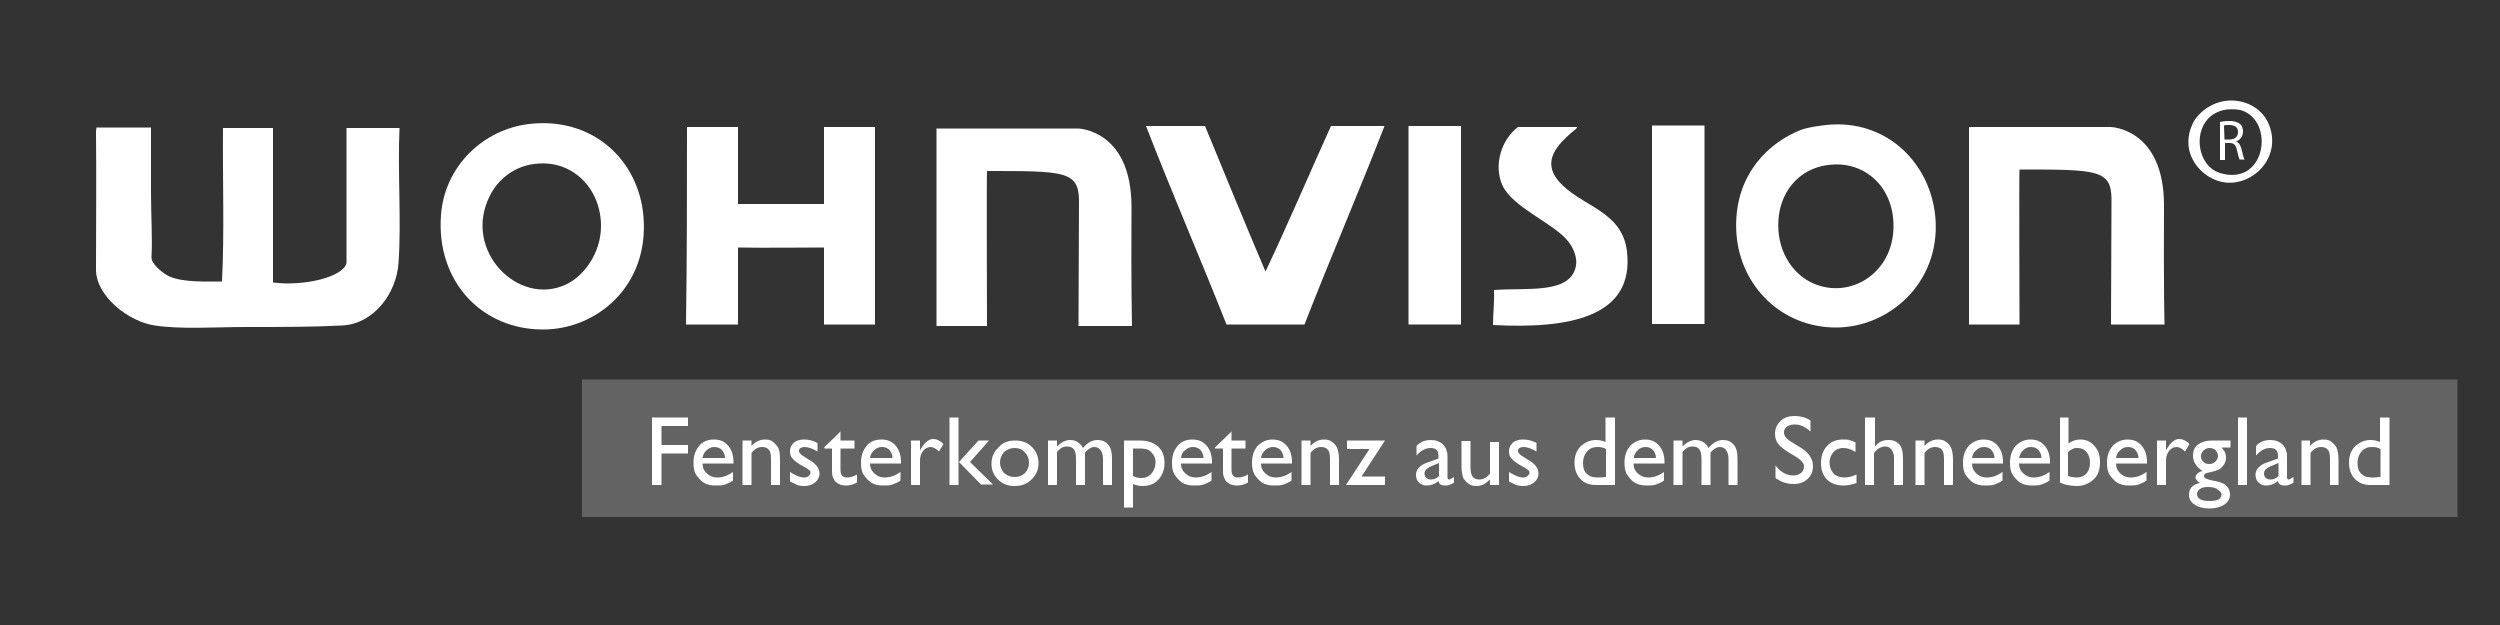
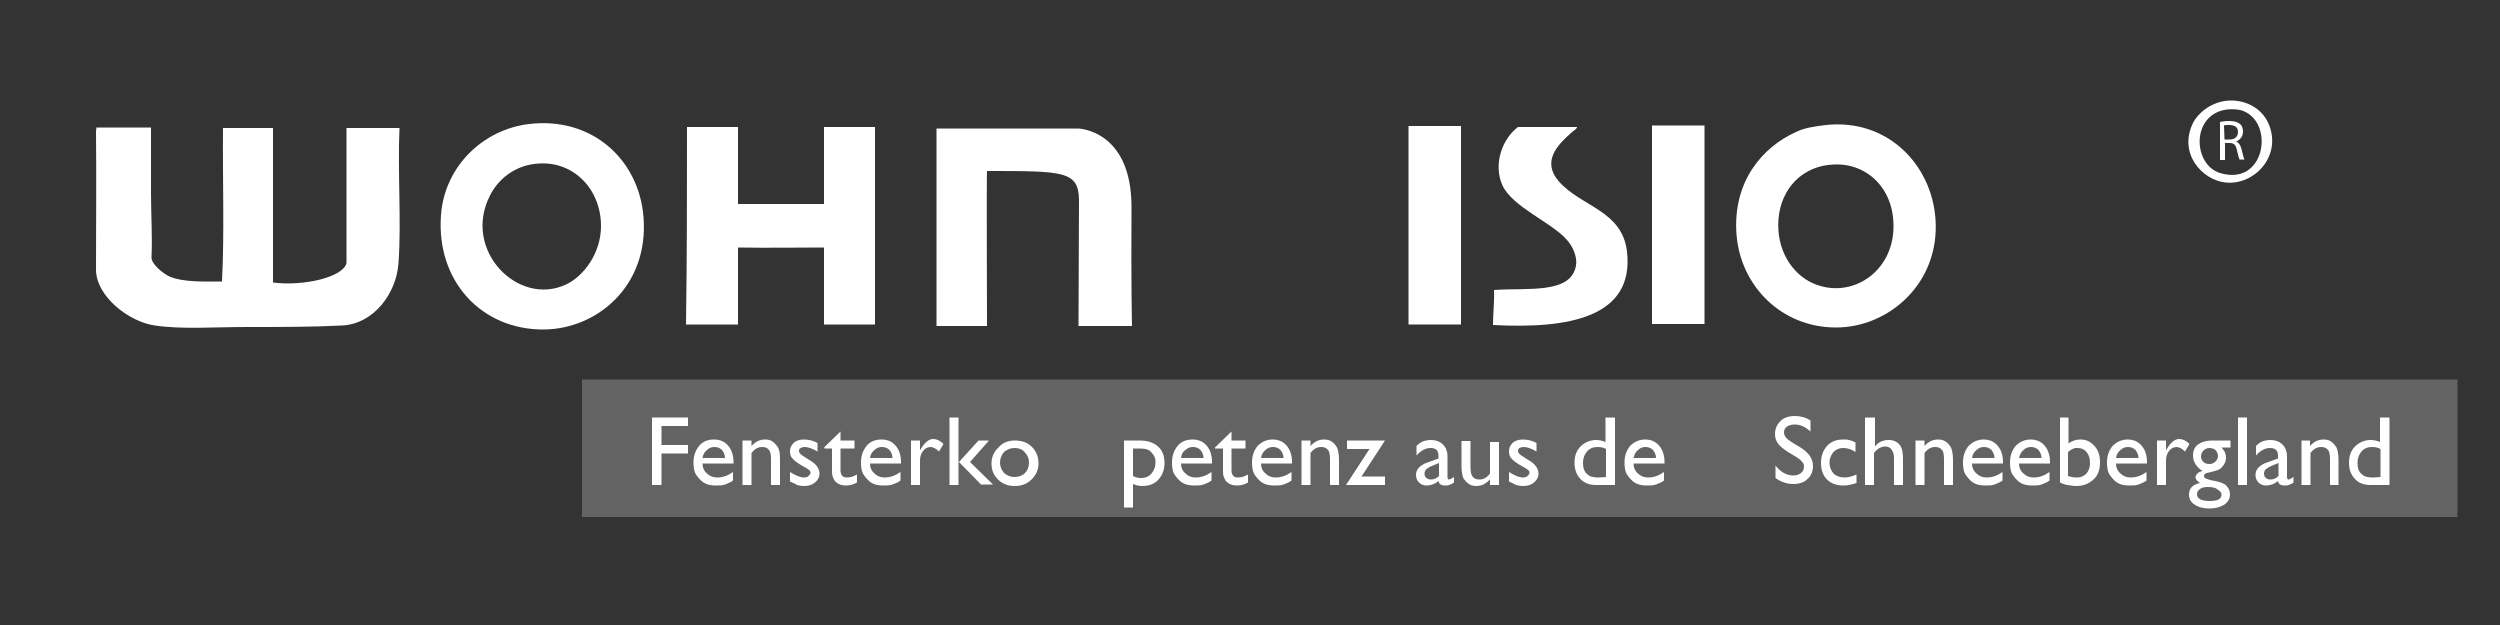
<svg xmlns="http://www.w3.org/2000/svg" version="1.1" id="Ebene_1" x="0px" y="0px" viewBox="0 0 500 125" style="enable-background:new 0 0 500 125;" xml:space="preserve">
  <rect x="0" y="0" width="500" height="125" fill="#333333" stroke="none" />
  <style type="text/css">
	.st0{fill:#646363;}
	.st1{fill-rule:evenodd;clip-rule:evenodd;fill:#FFFFFF;}
	.st2{fill:#FFFFFF;}
	.st3{enable-background:new    ;}
</style>
  <rect x="116.4" y="75.9" class="st0" width="375.1" height="27.5" />
  <g>
    <path class="st1" d="M445.9,20.1c3.6-0.1,6.8,1.8,8,5.1c2.3,6.3-3.2,11.9-8.8,11.3c-4.7-0.5-9.6-5.9-6.4-12.1   C439.5,22.9,442,20.3,445.9,20.1 M444,34.6c8.9,2.7,10.9-9.6,4.9-12.3c-1-0.5-2.7-0.5-3.5-0.4C438.2,22.8,438.5,32.9,444,34.6" />
    <path class="st1" d="M105.8,24.8c12.7-1.5,22,7.2,22.9,18.6c1.1,13.8-9.3,22.4-19.9,22.5C96.3,66,87.2,56.2,88.2,43   C88.9,33.3,96.6,25.9,105.8,24.8 M98,39.1c-5.6,10.9,5.6,22.3,15.2,17.8c3.6-1.7,7-6.3,7-11.7c0-7.3-5.4-12.9-12.3-12.5   C102.8,32.9,99.4,36.2,98,39.1" />
  </g>
  <g>
    <path class="st1" d="M365.2,25c12.2-1.3,21.1,7.8,21.9,18.8c0.9,12.8-9.3,21.7-19.9,21.7c-10.9,0-19.1-8.3-19.9-18.6   c-0.8-10.6,5.2-17.5,11.9-20.5C360.8,25.6,362.7,25.3,365.2,25 M355.7,43.8c-0.5,6,2.6,11,7,12.9c7.4,3.2,15.9-2.1,16-11.3   c0.1-7.8-5.4-12.8-11.9-12.5C360.6,33.1,356.2,37.6,355.7,43.8" />
-     <path class="st1" d="M229.2,25.2H241c4,9.7,8,19.5,12.1,29.1c4.5-9.5,8.7-19.4,13.1-29.1h10.7c-5.2,13.4-10.8,26.3-16,39.7h-15.6   C240,51.5,234.4,38.6,229.2,25.2" />
    <path class="st1" d="M315.4,25.2c0.2,0.5-0.7,0.9-1.2,1.4c-2.6,2.3-5.9,5.6-2.5,9.6c4.5,5.2,12.7,5.8,13.7,14.1   c1.5,13.2-11.7,15.5-26.8,14.7c0-2.4,0.3-4.5,0.2-7c6.7-0.5,15.4,0.9,16.4-4.9c0.3-1.6-0.6-3.8-1.8-5.1c-3-3.5-10.8-6.5-12.9-10.9   c-1.9-4.2-0.1-9.3,3.1-11.7h11.8L315.4,25.2L315.4,25.2z" />
    <path class="st1" d="M19.2,25.5c3.4,0,7.7,0,11,0v13c0,4.4,0.3,9,0.1,12.9c-0.1,1.4,2.3,3.3,3.6,3.9c2.8,1.2,7.2,1,10.5,1   c0.5-9.8,0.1-20.5,0.2-30.7h10v30.9c6.2,0.8,14.1-1.1,14.7-3.9v-27c3.5,0,7.1,0,10.6,0c-0.4,8.7,0.4,18.7-0.2,27   c-0.4,6-4.9,12.2-11.3,12.5c-5.7,0.3-12.4,0.3-19,0.3c-6.4,0-13.1,0.5-18.4-0.3c-5.2-0.7-11.9-5.9-11.8-11.3c0-8.9,0.1-17.6,0-27.6   C19.3,25.8,19.3,25.4,19.2,25.5" />
    <path class="st1" d="M147.6,25.4v15.4h17.2V25.4H175v39.5h-10.2c0-5.1,0-10.4,0-15.4c-5.4,0-11.5,0.1-17.2,0v15.4   c-3.4,0-7,0-10.4,0c0.2-13.4,0.2-26.7,0.2-39.5L147.6,25.4" />
    <polygon class="st1" points="281.7,25.2 281.7,64.9 292.2,64.9 292.2,25.2  " />
    <polygon class="st1" points="330.4,25.1 330.4,64.8 340.9,64.8 340.9,25.1  " />
  </g>
  <g>
    <path class="st2" d="M443.9,24.4c0.5-0.1,1.2-0.2,1.9-0.2c1.1,0,1.7,0.2,2.2,0.6c0.4,0.3,0.6,0.9,0.6,1.5c0,1-0.6,1.7-1.4,2l0,0   c0.6,0.2,0.9,0.8,1.1,1.5c0.3,1.1,0.4,1.8,0.6,2.1h-1c-0.1-0.2-0.3-0.9-0.5-1.8c-0.2-1.1-0.6-1.5-1.5-1.5H445V32h-1v-7.6H443.9z    M444.9,27.9h1c1.1,0,1.7-0.6,1.7-1.5c0-1-0.7-1.4-1.8-1.4c-0.5,0-0.8,0-1,0.1L444.9,27.9L444.9,27.9z" />
  </g>
  <g>
-     <path class="st2" d="M393.7,25.4h28.4c0,0,10.7,0.2,10.7,15.7c-0.1,15.8,0.1,23.8,0.1,23.8h-10.7c0,0,0.1-24.2,0.1-25.2   c-0.1-5.8-3-5.8-18.4-5.8c-0.1,0,0,31,0,31h-10.1V25.4H393.7z" />
    <path class="st2" d="M187.2,25.7h28.4c0,0,10.7,0.2,10.7,15.7c-0.1,15.8,0.1,23.8,0.1,23.8h-10.7c0,0,0.1-24.2,0.1-25.2   c-0.1-5.8-3-5.8-18.4-5.8c-0.1,0,0,31,0,31h-10.1V25.7H187.2z" />
  </g>
  <g class="st3">
    <path class="st2" d="M130.4,83.5h7.2v1.7h-5.3V89h5.3v1.7h-5.3V97h-1.9V83.5z" />
    <path class="st2" d="M146.7,92.7h-6.2c0,0.8,0.3,1.5,0.9,2c0.5,0.5,1.2,0.8,2,0.8c1.2,0,2.2-0.4,3.2-1.1v1.7   c-0.5,0.4-1.1,0.6-1.6,0.8c-0.5,0.2-1.2,0.2-1.9,0.2c-1,0-1.8-0.2-2.4-0.6s-1.1-1-1.5-1.6s-0.5-1.5-0.5-2.4c0-1.4,0.4-2.4,1.1-3.3   s1.8-1.3,3-1.3s2.1,0.4,2.8,1.2c0.7,0.8,1.1,1.9,1.1,3.3L146.7,92.7L146.7,92.7z M140.5,91.6h4.5c0-0.7-0.3-1.2-0.6-1.6   c-0.4-0.4-0.9-0.6-1.5-0.6s-1.1,0.2-1.5,0.6C140.9,90.4,140.6,90.9,140.5,91.6z" />
    <path class="st2" d="M150.3,88.1v1.1c0.8-0.9,1.7-1.3,2.7-1.3c0.6,0,1.1,0.1,1.5,0.4s0.8,0.7,1.1,1.2s0.4,1.3,0.4,2.4V97h-1.8v-5.1   c0-0.9-0.1-1.6-0.4-1.9c-0.3-0.4-0.7-0.6-1.4-0.6c-0.8,0-1.5,0.4-2.1,1.2V97h-1.8v-8.9H150.3z" />
    <path class="st2" d="M158,96.3v-1.9c0.5,0.3,1,0.6,1.5,0.8c0.5,0.2,1,0.3,1.3,0.3c0.4,0,0.7-0.1,0.9-0.3s0.4-0.4,0.4-0.6   c0-0.3-0.1-0.5-0.3-0.6c-0.2-0.2-0.5-0.4-1.1-0.7c-1.1-0.6-1.9-1.2-2.2-1.6c-0.4-0.4-0.5-0.9-0.5-1.5c0-0.7,0.3-1.2,0.8-1.7   c0.5-0.4,1.2-0.6,2-0.6c0.9,0,1.8,0.2,2.7,0.7v1.7c-1-0.6-1.9-0.9-2.6-0.9c-0.3,0-0.6,0.1-0.8,0.2s-0.3,0.3-0.3,0.6   c0,0.2,0.1,0.4,0.3,0.6s0.5,0.4,1,0.7l0.6,0.4c1.5,0.8,2.2,1.8,2.2,2.8c0,0.7-0.3,1.3-0.9,1.8c-0.6,0.5-1.3,0.7-2.2,0.7   c-0.5,0-1-0.1-1.4-0.2C159.2,96.8,158.6,96.6,158,96.3z" />
    <path class="st2" d="M164.8,89.5l3.3-3.2v1.8h2.8v1.6h-2.8V94c0,1,0.4,1.5,1.3,1.5c0.6,0,1.3-0.2,2-0.6v1.6   c-0.7,0.4-1.4,0.6-2.2,0.6s-1.5-0.2-2-0.7c-0.2-0.1-0.3-0.3-0.4-0.5s-0.2-0.4-0.3-0.7c-0.1-0.3-0.1-0.8-0.1-1.6v-3.9h-1.5v-0.2   H164.8z" />
    <path class="st2" d="M180.2,92.7H174c0,0.8,0.3,1.5,0.9,2c0.5,0.5,1.2,0.8,2,0.8c1.2,0,2.2-0.4,3.2-1.1v1.7   c-0.5,0.4-1.1,0.6-1.6,0.8c-0.5,0.2-1.2,0.2-1.9,0.2c-1,0-1.8-0.2-2.4-0.6s-1.1-1-1.5-1.6s-0.5-1.5-0.5-2.4c0-1.4,0.4-2.4,1.1-3.3   s1.8-1.3,3-1.3s2.1,0.4,2.8,1.2c0.7,0.8,1.1,1.9,1.1,3.3L180.2,92.7L180.2,92.7z M174,91.6h4.5c0-0.7-0.3-1.2-0.6-1.6   c-0.4-0.4-0.9-0.6-1.5-0.6s-1.1,0.2-1.5,0.6C174.4,90.4,174.1,90.9,174,91.6z" />
    <path class="st2" d="M184,88.1v2l0.1-0.2c0.8-1.4,1.7-2.1,2.5-2.1c0.7,0,1.4,0.3,2.1,1l-0.9,1.5c-0.6-0.6-1.2-0.9-1.7-0.9   c-0.6,0-1.1,0.3-1.5,0.8s-0.6,1.2-0.6,1.9V97h-1.8v-8.9H184z" />
    <path class="st2" d="M189.9,83.5h1.8V97h-1.8V83.5z M195.7,88.1h2.1l-3.8,4.3l4.6,4.5h-2.4l-4.4-4.5L195.7,88.1z" />
    <path class="st2" d="M203,88.1c1.4,0,2.5,0.4,3.4,1.3s1.3,2,1.3,3.3s-0.5,2.3-1.4,3.2s-2,1.3-3.4,1.3c-1.3,0-2.4-0.4-3.3-1.3   c-0.9-0.9-1.3-1.9-1.3-3.2c0-1.3,0.5-2.4,1.4-3.2C200.5,88.5,201.7,88.1,203,88.1z M202.9,89.6c-0.8,0-1.5,0.3-2.1,0.8   c-0.5,0.6-0.8,1.3-0.8,2.1c0,0.8,0.3,1.5,0.8,2.1c0.6,0.5,1.3,0.8,2.1,0.8c0.9,0,1.6-0.3,2.1-0.8s0.8-1.2,0.8-2.1   c0-0.8-0.3-1.5-0.9-2.1C204.5,89.9,203.8,89.6,202.9,89.6z" />
-     <path class="st2" d="M217,90.5V97h-1.8v-5c0-1-0.1-1.7-0.4-2.1c-0.3-0.4-0.7-0.6-1.4-0.6c-0.4,0-0.7,0.1-1,0.2   c-0.3,0.2-0.7,0.5-1,0.9V97h-1.8v-8.9h1.8v1.2c0.9-0.9,1.8-1.3,2.6-1.3c1.1,0,2,0.5,2.6,1.6c0.9-1.1,1.9-1.6,2.9-1.6   c0.9,0,1.6,0.3,2.1,0.9c0.6,0.6,0.8,1.6,0.8,2.9V97h-1.8v-5.3c0-0.7-0.2-1.3-0.5-1.7c-0.3-0.4-0.7-0.6-1.3-0.6   C218.3,89.4,217.6,89.8,217,90.5z" />
    <path class="st2" d="M224.8,101.5V88.1h3.1c1.6,0,2.8,0.4,3.7,1.2c0.9,0.8,1.3,1.9,1.3,3.3c0,1.3-0.4,2.4-1.2,3.3s-1.9,1.3-3.2,1.3   c-0.6,0-1.2-0.1-1.9-0.4v4.7H224.8z M227.8,89.7h-1.2v5.5c0.5,0.3,1.1,0.4,1.7,0.4c0.8,0,1.5-0.3,2-0.9s0.8-1.3,0.8-2.2   c0-0.6-0.1-1.1-0.4-1.5s-0.6-0.8-1-1C229.3,89.8,228.7,89.7,227.8,89.7z" />
    <path class="st2" d="M242.4,92.7h-6.2c0,0.8,0.3,1.5,0.9,2c0.5,0.5,1.2,0.8,2,0.8c1.2,0,2.2-0.4,3.2-1.1v1.7   c-0.5,0.4-1.1,0.6-1.6,0.8c-0.5,0.2-1.2,0.2-1.9,0.2c-1,0-1.8-0.2-2.4-0.6s-1.1-1-1.5-1.6s-0.5-1.5-0.5-2.4c0-1.4,0.4-2.4,1.1-3.3   s1.8-1.3,3-1.3s2.1,0.4,2.8,1.2c0.7,0.8,1.1,1.9,1.1,3.3L242.4,92.7L242.4,92.7z M236.2,91.6h4.5c0-0.7-0.3-1.2-0.6-1.6   c-0.4-0.4-0.9-0.6-1.5-0.6s-1.1,0.2-1.5,0.6C236.5,90.4,236.3,90.9,236.2,91.6z" />
    <path class="st2" d="M243,89.5l3.3-3.2v1.8h2.8v1.6h-2.8V94c0,1,0.4,1.5,1.3,1.5c0.6,0,1.3-0.2,2-0.6v1.6c-0.7,0.4-1.4,0.6-2.2,0.6   s-1.5-0.2-2-0.7c-0.2-0.1-0.3-0.3-0.4-0.5s-0.2-0.4-0.3-0.7c-0.1-0.3-0.1-0.8-0.1-1.6v-3.9H243V89.5z" />
    <path class="st2" d="M258.4,92.7h-6.2c0,0.8,0.3,1.5,0.9,2c0.5,0.5,1.2,0.8,2,0.8c1.2,0,2.2-0.4,3.2-1.1v1.7   c-0.5,0.4-1.1,0.6-1.6,0.8c-0.5,0.2-1.2,0.2-1.9,0.2c-1,0-1.8-0.2-2.4-0.6s-1.1-1-1.5-1.6c-0.4-0.7-0.5-1.5-0.5-2.4   c0-1.4,0.4-2.4,1.1-3.3c0.8-0.8,1.8-1.3,3-1.3s2.1,0.4,2.8,1.2c0.7,0.8,1.1,1.9,1.1,3.3V92.7z M252.2,91.6h4.5   c0-0.7-0.3-1.2-0.6-1.6c-0.4-0.4-0.9-0.6-1.5-0.6s-1.1,0.2-1.5,0.6C252.6,90.4,252.3,90.9,252.2,91.6z" />
    <path class="st2" d="M262.1,88.1v1.1c0.8-0.9,1.7-1.3,2.7-1.3c0.6,0,1.1,0.1,1.5,0.4c0.5,0.3,0.8,0.7,1.1,1.2   c0.2,0.5,0.4,1.3,0.4,2.4V97H266v-5.1c0-0.9-0.1-1.6-0.4-1.9c-0.3-0.4-0.7-0.6-1.4-0.6c-0.8,0-1.5,0.4-2.1,1.2V97h-1.8v-8.9H262.1z   " />
    <path class="st2" d="M269.4,88.1h7.6l-4.7,7.2h4.7V97h-7.8l4.7-7.2h-4.5L269.4,88.1L269.4,88.1z" />
    <path class="st2" d="M289.5,91.6v3.8c0,0.3,0.1,0.5,0.3,0.5c0.2,0,0.5-0.2,1-0.5v1.1c-0.4,0.3-0.7,0.4-1,0.5   c-0.2,0.1-0.5,0.1-0.8,0.1c-0.8,0-1.2-0.3-1.3-0.9c-0.7,0.6-1.5,0.9-2.4,0.9c-0.6,0-1.1-0.2-1.5-0.6s-0.6-0.9-0.6-1.5   s0.2-1.1,0.6-1.5s1-0.8,1.7-1l2.2-0.8v-0.5c0-1.1-0.5-1.6-1.6-1.6c-1,0-1.9,0.5-2.8,1.5v-1.9c0.7-0.8,1.7-1.2,2.9-1.2   c1,0,1.7,0.3,2.3,0.8c0.2,0.2,0.4,0.4,0.5,0.6c0.2,0.3,0.3,0.5,0.3,0.8C289.5,90.4,289.5,90.9,289.5,91.6z M287.8,95.2v-2.6   l-1.2,0.5c-0.6,0.2-1,0.5-1.3,0.7c-0.2,0.2-0.4,0.5-0.4,0.9s0.1,0.7,0.4,0.9c0.2,0.2,0.5,0.3,0.9,0.3   C286.8,95.9,287.3,95.7,287.8,95.2z" />
    <path class="st2" d="M298,97v-1.1c-0.4,0.4-0.8,0.7-1.3,1c-0.5,0.2-1,0.3-1.4,0.3c-0.6,0-1.1-0.1-1.5-0.4c-0.5-0.3-0.8-0.7-1.1-1.1   c-0.2-0.5-0.4-1.3-0.4-2.4v-5.1h1.8v5.1c0,0.9,0.1,1.6,0.4,2s0.7,0.6,1.4,0.6c0.8,0,1.5-0.4,2.1-1.2v-6.3h1.8V97H298z" />
    <path class="st2" d="M301.8,96.3v-1.9c0.5,0.3,1,0.6,1.5,0.8c0.5,0.2,1,0.3,1.3,0.3c0.4,0,0.7-0.1,0.9-0.3s0.4-0.4,0.4-0.6   c0-0.3-0.1-0.5-0.3-0.6c-0.2-0.2-0.5-0.4-1.1-0.7c-1.1-0.6-1.9-1.2-2.2-1.6c-0.4-0.4-0.5-0.9-0.5-1.5c0-0.7,0.3-1.2,0.8-1.7   c0.5-0.4,1.2-0.6,2-0.6c0.9,0,1.8,0.2,2.7,0.7v1.7c-1-0.6-1.9-0.9-2.6-0.9c-0.3,0-0.6,0.1-0.8,0.2c-0.2,0.1-0.3,0.3-0.3,0.6   c0,0.2,0.1,0.4,0.3,0.6s0.5,0.4,1,0.7l0.6,0.4c1.5,0.8,2.2,1.8,2.2,2.8c0,0.7-0.3,1.3-0.9,1.8s-1.3,0.7-2.2,0.7   c-0.5,0-1-0.1-1.4-0.2C302.9,96.8,302.4,96.6,301.8,96.3z" />
    <path class="st2" d="M321.2,83.5h1.8V97h-3.8c-1.3,0-2.4-0.4-3.1-1.2c-0.8-0.8-1.2-1.9-1.2-3.3c0-1.3,0.4-2.4,1.2-3.2   c0.8-0.8,1.9-1.3,3.1-1.3c0.6,0,1.2,0.1,1.9,0.4v-4.9H321.2z M321.2,95.4v-5.6c-0.5-0.3-1.1-0.4-1.7-0.4c-0.9,0-1.6,0.3-2.1,0.9   s-0.8,1.3-0.8,2.3c0,0.9,0.2,1.6,0.7,2.1c0.3,0.3,0.6,0.5,0.9,0.6s0.8,0.2,1.6,0.2L321.2,95.4L321.2,95.4z" />
    <path class="st2" d="M332.9,92.7h-6.2c0,0.8,0.3,1.5,0.9,2c0.5,0.5,1.2,0.8,2,0.8c1.2,0,2.2-0.4,3.2-1.1v1.7   c-0.5,0.4-1.1,0.6-1.6,0.8s-1.2,0.2-1.9,0.2c-1,0-1.8-0.2-2.4-0.6s-1.1-1-1.5-1.6s-0.5-1.5-0.5-2.4c0-1.4,0.4-2.4,1.1-3.3   c0.8-0.8,1.8-1.3,3-1.3s2.1,0.4,2.8,1.2c0.7,0.8,1.1,1.9,1.1,3.3V92.7z M326.7,91.6h4.5c0-0.7-0.3-1.2-0.6-1.6   c-0.4-0.4-0.9-0.6-1.5-0.6s-1.1,0.2-1.5,0.6C327.1,90.4,326.9,90.9,326.7,91.6z" />
-     <path class="st2" d="M342.1,90.5V97h-1.8v-5c0-1-0.1-1.7-0.4-2.1s-0.7-0.6-1.4-0.6c-0.4,0-0.7,0.1-1,0.2c-0.3,0.2-0.7,0.5-1,0.9V97   h-1.8v-8.9h1.8v1.2c0.9-0.9,1.8-1.3,2.6-1.3c1.1,0,2,0.5,2.6,1.6c0.9-1.1,1.9-1.6,2.9-1.6c0.9,0,1.6,0.3,2.1,0.9   c0.6,0.6,0.8,1.6,0.8,2.9V97h-1.8v-5.3c0-0.7-0.2-1.3-0.5-1.7c-0.3-0.4-0.7-0.6-1.3-0.6C343.4,89.4,342.7,89.8,342.1,90.5z" />
    <path class="st2" d="M359.1,91.3l-1.5-0.9c-0.9-0.6-1.6-1.1-2-1.7c-0.4-0.5-0.6-1.2-0.6-1.9c0-1.1,0.4-1.9,1.1-2.6s1.7-1,2.9-1   c1.1,0,2.2,0.3,3.1,0.9v2.2c-1-0.9-2-1.4-3.1-1.4c-0.6,0-1.1,0.1-1.6,0.4c-0.4,0.3-0.6,0.7-0.6,1.1s0.1,0.8,0.4,1.1   c0.3,0.4,0.8,0.7,1.4,1.1l1.5,0.9c1.6,1,2.5,2.2,2.5,3.7c0,1.1-0.4,2-1.1,2.6c-0.7,0.7-1.7,1-2.8,1c-1.3,0-2.5-0.4-3.6-1.2v-2.5   c1,1.3,2.2,2,3.6,2c0.6,0,1.1-0.2,1.5-0.5s0.6-0.8,0.6-1.3C360.9,92.8,360.3,92,359.1,91.3z" />
    <path class="st2" d="M371.3,94.9v1.7c-0.9,0.3-1.7,0.5-2.6,0.5c-1.4,0-2.5-0.4-3.3-1.2s-1.2-1.9-1.2-3.3s0.4-2.5,1.2-3.4   s1.9-1.3,3.2-1.3c0.5,0,0.9,0,1.2,0.1s0.8,0.2,1.3,0.5v1.9c-0.9-0.6-1.7-0.8-2.5-0.8s-1.4,0.3-1.9,0.8c-0.5,0.6-0.8,1.3-0.8,2.1   c0,0.9,0.3,1.6,0.8,2.2c0.5,0.5,1.3,0.8,2.2,0.8C369.6,95.5,370.4,95.3,371.3,94.9z" />
    <path class="st2" d="M373.2,83.5h1.8v5.8c0.7-0.9,1.6-1.3,2.7-1.3c0.6,0,1.1,0.1,1.6,0.4s0.8,0.7,1,1.2s0.3,1.3,0.3,2.3V97h-1.8   v-5.5c0-0.6-0.2-1.2-0.5-1.6s-0.7-0.6-1.3-0.6c-0.4,0-0.7,0.1-1.1,0.3s-0.7,0.5-1.1,1V97H373V83.5H373.2z" />
    <path class="st2" d="M384.9,88.1v1.1c0.8-0.9,1.7-1.3,2.7-1.3c0.6,0,1.1,0.1,1.5,0.4c0.5,0.3,0.8,0.7,1.1,1.2   c0.2,0.5,0.4,1.3,0.4,2.4V97h-1.8v-5.1c0-0.9-0.1-1.6-0.4-1.9c-0.3-0.4-0.7-0.6-1.4-0.6c-0.8,0-1.5,0.4-2.1,1.2V97h-1.8v-8.9H384.9   z" />
    <path class="st2" d="M400.6,92.7h-6.2c0,0.8,0.3,1.5,0.9,2c0.5,0.5,1.2,0.8,2,0.8c1.2,0,2.2-0.4,3.2-1.1v1.7   c-0.5,0.4-1.1,0.6-1.6,0.8s-1.2,0.2-1.9,0.2c-1,0-1.8-0.2-2.4-0.6s-1.1-1-1.5-1.6s-0.5-1.5-0.5-2.4c0-1.4,0.4-2.4,1.1-3.3   c0.8-0.8,1.8-1.3,3-1.3s2.1,0.4,2.8,1.2c0.7,0.8,1.1,1.9,1.1,3.3V92.7z M394.4,91.6h4.5c0-0.7-0.3-1.2-0.6-1.6   c-0.4-0.4-0.9-0.6-1.5-0.6s-1.1,0.2-1.5,0.6C394.8,90.4,394.5,90.9,394.4,91.6z" />
    <path class="st2" d="M410,92.7h-6.2c0,0.8,0.3,1.5,0.9,2c0.5,0.5,1.2,0.8,2,0.8c1.2,0,2.2-0.4,3.2-1.1v1.7   c-0.5,0.4-1.1,0.6-1.6,0.8c-0.5,0.2-1.2,0.2-1.9,0.2c-1,0-1.8-0.2-2.4-0.6s-1.1-1-1.5-1.6s-0.5-1.5-0.5-2.4c0-1.4,0.4-2.4,1.1-3.3   c0.8-0.8,1.8-1.3,3-1.3s2.1,0.4,2.8,1.2c0.7,0.8,1.1,1.9,1.1,3.3V92.7z M403.8,91.6h4.5c0-0.7-0.3-1.2-0.6-1.6   c-0.4-0.4-0.9-0.6-1.5-0.6s-1.1,0.2-1.5,0.6C404.2,90.4,404,90.9,403.8,91.6z" />
    <path class="st2" d="M411.9,83.5h1.8v5.2c0.8-0.6,1.6-0.8,2.4-0.8c1.1,0,2,0.4,2.8,1.3s1.1,1.9,1.1,3.3s-0.4,2.6-1.3,3.4   s-2,1.3-3.4,1.3c-0.6,0-1.2-0.1-1.8-0.2c-0.6-0.1-1.1-0.3-1.5-0.5v-13H411.9z M413.6,90.4v4.8c0.6,0.2,1.2,0.3,1.8,0.3   c0.8,0,1.4-0.3,1.9-0.8c0.5-0.6,0.7-1.3,0.7-2.1c0-0.9-0.2-1.6-0.7-2.2s-1.1-0.8-1.8-0.8C415,89.5,414.3,89.8,413.6,90.4z" />
    <path class="st2" d="M429.4,92.7h-6.2c0,0.8,0.3,1.5,0.9,2c0.5,0.5,1.2,0.8,2,0.8c1.2,0,2.2-0.4,3.2-1.1v1.7   c-0.5,0.4-1.1,0.6-1.6,0.8c-0.5,0.2-1.2,0.2-1.9,0.2c-1,0-1.8-0.2-2.4-0.6s-1.1-1-1.5-1.6s-0.5-1.5-0.5-2.4c0-1.4,0.4-2.4,1.1-3.3   c0.8-0.8,1.8-1.3,3-1.3s2.1,0.4,2.8,1.2c0.7,0.8,1.1,1.9,1.1,3.3V92.7z M423.2,91.6h4.5c0-0.7-0.3-1.2-0.6-1.6   c-0.4-0.4-0.9-0.6-1.5-0.6s-1.1,0.2-1.5,0.6C423.6,90.4,423.3,90.9,423.2,91.6z" />
    <path class="st2" d="M433.2,88.1v2l0.1-0.2c0.8-1.4,1.7-2.1,2.5-2.1c0.7,0,1.4,0.3,2.1,1l-0.9,1.5c-0.6-0.6-1.2-0.9-1.7-0.9   c-0.6,0-1.1,0.3-1.5,0.8s-0.6,1.2-0.6,1.9V97h-1.8v-8.9H433.2z" />
    <path class="st2" d="M438.6,91.1c0-0.9,0.3-1.7,1-2.2s1.6-0.8,2.8-0.8h3.7v1.4h-1.8c0.3,0.4,0.6,0.7,0.7,1s0.2,0.6,0.2,1   c0,0.5-0.1,0.9-0.4,1.4c-0.3,0.4-0.6,0.8-1,1s-1.1,0.4-2,0.6c-0.7,0.1-1,0.3-1,0.7c0,0.2,0.1,0.4,0.4,0.5c0.2,0.1,0.7,0.3,1.3,0.4   c1.1,0.2,1.8,0.4,2.1,0.6c0.3,0.1,0.6,0.3,0.8,0.6c0.4,0.4,0.6,1,0.6,1.6c0,0.8-0.4,1.5-1.1,2c-0.8,0.5-1.8,0.8-3,0.8   c-1.3,0-2.3-0.3-3-0.8c-0.8-0.5-1.1-1.2-1.1-2c0-1.2,0.7-2,2.2-2.3c-0.6-0.4-0.9-0.8-0.9-1.1c0-0.3,0.1-0.5,0.4-0.8s0.6-0.4,1-0.5   C439.3,93.4,438.6,92.4,438.6,91.1z M441.5,97.4c-0.6,0-1.1,0.1-1.5,0.4s-0.6,0.6-0.6,1c0,0.9,0.8,1.4,2.5,1.4   c0.8,0,1.4-0.1,1.8-0.3c0.4-0.2,0.6-0.6,0.6-1s-0.3-0.7-0.8-1C443.1,97.5,442.4,97.4,441.5,97.4z M441.9,89.6   c-0.5,0-0.9,0.2-1.2,0.5c-0.3,0.3-0.5,0.7-0.5,1.2s0.2,0.8,0.5,1.1c0.3,0.3,0.7,0.4,1.2,0.4s0.9-0.2,1.2-0.5   c0.3-0.3,0.5-0.7,0.5-1.1c0-0.5-0.2-0.8-0.5-1.2C442.9,89.8,442.4,89.6,441.9,89.6z" />
    <path class="st2" d="M447.6,83.5h1.8V97h-1.8V83.5z" />
    <path class="st2" d="M457.4,91.6v3.8c0,0.3,0.1,0.5,0.3,0.5c0.2,0,0.5-0.2,1-0.5v1.1c-0.4,0.3-0.7,0.4-1,0.5   c-0.2,0.1-0.5,0.1-0.8,0.1c-0.8,0-1.2-0.3-1.3-0.9c-0.7,0.6-1.5,0.9-2.4,0.9c-0.6,0-1.1-0.2-1.5-0.6s-0.6-0.9-0.6-1.5   s0.2-1.1,0.6-1.5s1-0.8,1.7-1l2.2-0.8v-0.5c0-1.1-0.5-1.6-1.6-1.6c-1,0-1.9,0.5-2.8,1.5v-1.9c0.7-0.8,1.7-1.2,2.9-1.2   c1,0,1.7,0.3,2.3,0.8c0.2,0.2,0.4,0.4,0.5,0.6c0.2,0.3,0.3,0.5,0.3,0.8C457.4,90.4,457.4,90.9,457.4,91.6z M455.7,95.2v-2.6   l-1.2,0.5c-0.6,0.2-1,0.5-1.3,0.7c-0.2,0.2-0.4,0.5-0.4,0.9s0.1,0.7,0.4,0.9c0.2,0.2,0.5,0.3,0.9,0.3   C454.7,95.9,455.2,95.7,455.7,95.2z" />
    <path class="st2" d="M462,88.1v1.1c0.8-0.9,1.7-1.3,2.7-1.3c0.6,0,1.1,0.1,1.5,0.4s0.8,0.7,1.1,1.2c0.2,0.5,0.4,1.3,0.4,2.4V97H466   v-5.1c0-0.9-0.1-1.6-0.4-1.9c-0.3-0.4-0.7-0.6-1.4-0.6c-0.8,0-1.5,0.4-2.1,1.2V97h-1.8v-8.9H462z" />
    <path class="st2" d="M476.1,83.5h1.8V97h-3.8c-1.3,0-2.4-0.4-3.1-1.2c-0.8-0.8-1.2-1.9-1.2-3.3c0-1.3,0.4-2.4,1.2-3.2   c0.8-0.8,1.9-1.3,3.1-1.3c0.6,0,1.2,0.1,1.9,0.4v-4.9H476.1z M476.1,95.4v-5.6c-0.5-0.3-1.1-0.4-1.7-0.4c-0.9,0-1.6,0.3-2.1,0.9   s-0.8,1.3-0.8,2.3c0,0.9,0.2,1.6,0.7,2.1c0.3,0.3,0.6,0.5,0.9,0.6s0.8,0.2,1.6,0.2L476.1,95.4L476.1,95.4z" />
  </g>
</svg>